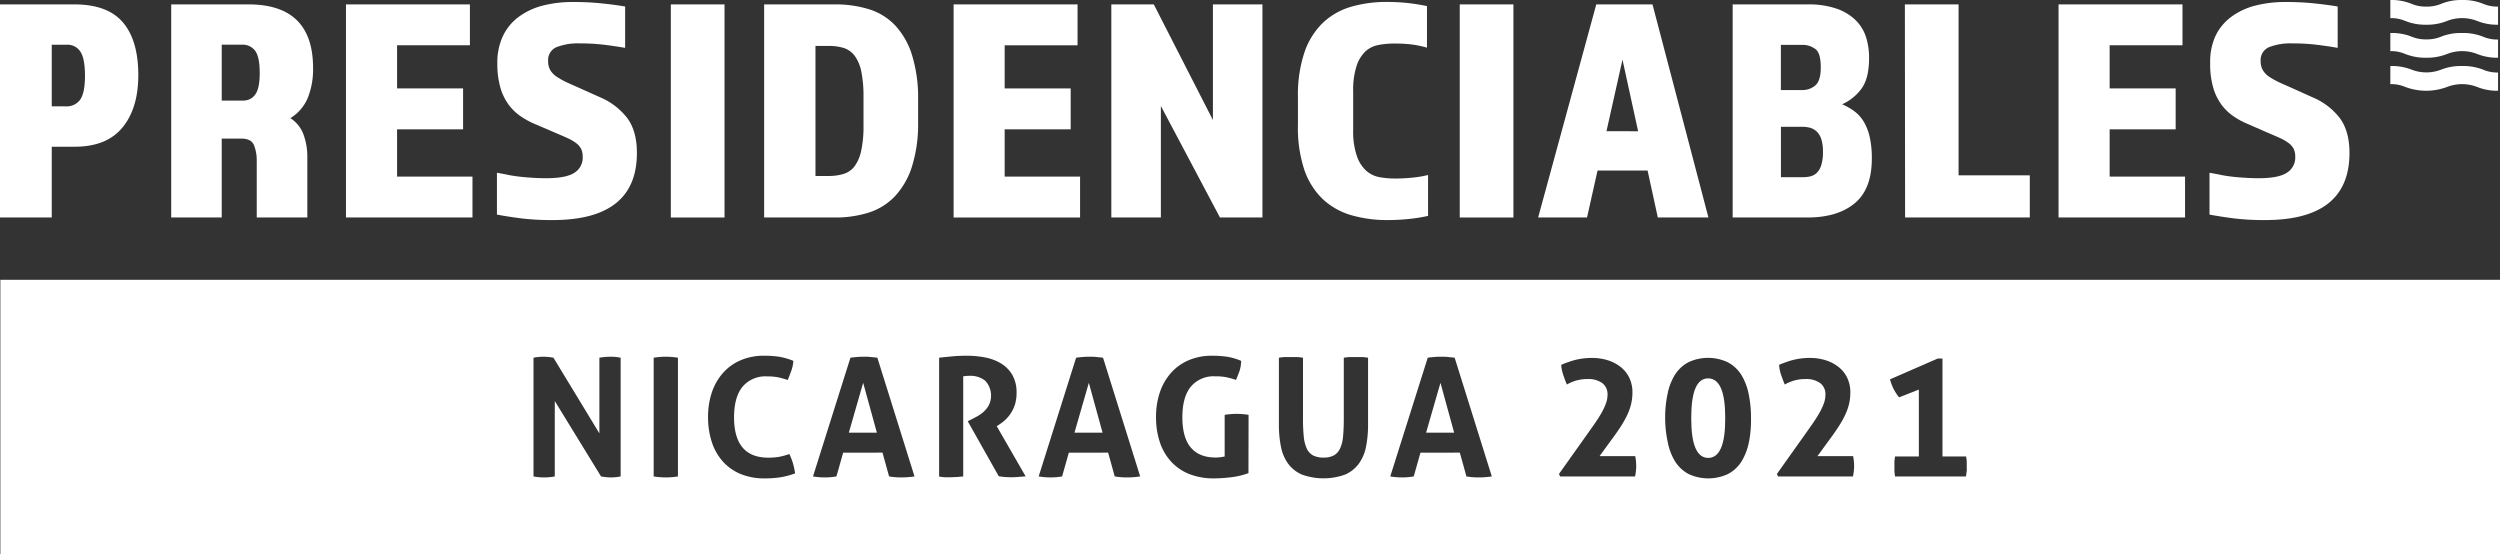
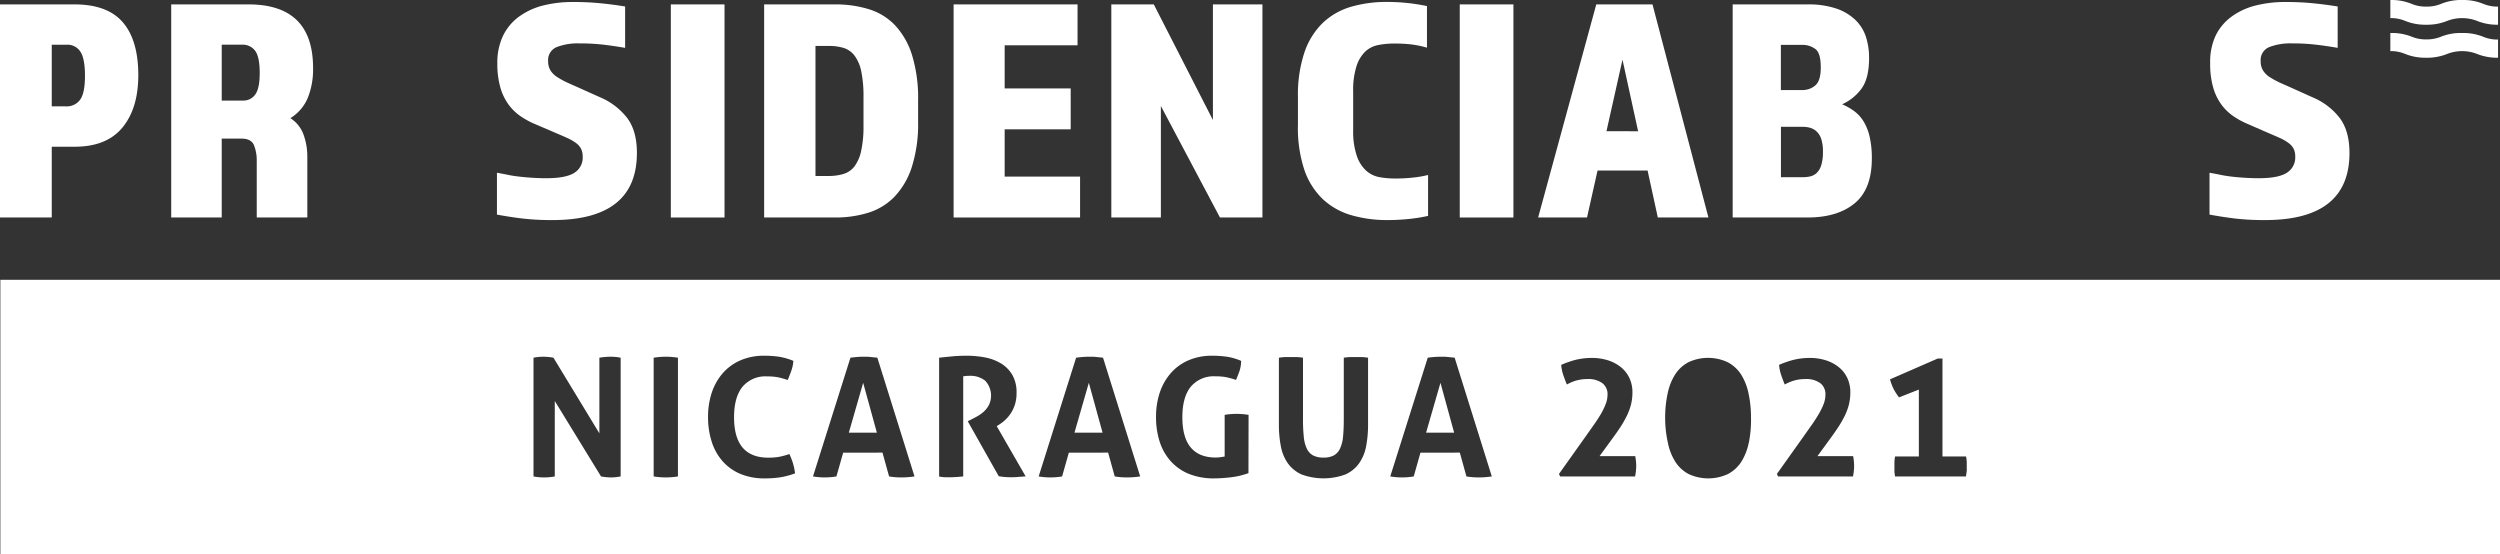
<svg xmlns="http://www.w3.org/2000/svg" viewBox="0 0 681.62 151.14">
  <rect x="0" y="0" width="681.62" height="151.14" fill="#333333" stroke="none" />
  <defs>
    <style>.cls-1{fill:#fff;}</style>
  </defs>
  <g id="Capa_2" data-name="Capa 2">
    <g id="Capa_1-2" data-name="Capa 1">
      <path class="cls-1" d="M0,1.2H20.29q9,0,13.2,4.88t4.22,14.37q0,9-4.26,14.24T20.64,40H14.11V59.3H0ZM17.94,29a4.5,4.5,0,0,0,3.92-1.83q1.3-1.83,1.31-6.45,0-4.79-1.27-6.66a4.17,4.17,0,0,0-3.7-1.87H14.11V29Z" />
      <path class="cls-1" d="M46.68,1.2H67.76q17.59,0,17.6,17.34a21,21,0,0,1-1.44,8.14,11.83,11.83,0,0,1-4.75,5.53,9,9,0,0,1,3.57,4.44,17.44,17.44,0,0,1,1.05,6.19V59.3H70V43.8a11.18,11.18,0,0,0-.74-4.19c-.5-1.21-1.64-1.82-3.45-1.82H60.45V59.3H46.68Zm19.6,26.22a3.9,3.9,0,0,0,3.31-1.65c.81-1.11,1.22-3.05,1.22-5.84q0-4.44-1.26-6.1A4.2,4.2,0,0,0,66,12.18H60.45V27.42Z" />
-       <path class="cls-1" d="M94.33,1.2h33.79V12.35H108.26V24.11h18V35.26h-18V48.15h20.56V59.3H94.33Z" />
      <path class="cls-1" d="M158.87,42.66a4.75,4.75,0,0,0-.4-2,4.45,4.45,0,0,0-1.3-1.57,12.08,12.08,0,0,0-2.44-1.44c-1-.46-2.28-1-3.79-1.65l-4.88-2.09A21.69,21.69,0,0,1,142,31.73a13.65,13.65,0,0,1-3.31-3.18,14.66,14.66,0,0,1-2.26-4.66,23.36,23.36,0,0,1-.83-6.66,16.93,16.93,0,0,1,1.48-7.32,14,14,0,0,1,4.22-5.22,19,19,0,0,1,6.58-3.14,32.76,32.76,0,0,1,8.54-1,72.18,72.18,0,0,1,7.4.35q3.48.35,6.62.87V13.05c-2-.35-4-.64-5.92-.87a55.34,55.34,0,0,0-6.53-.35,16,16,0,0,0-6.19,1,3.81,3.81,0,0,0-2.35,3.88,4.68,4.68,0,0,0,.65,2.52A5.89,5.89,0,0,0,152,21.06a22.26,22.26,0,0,0,2.83,1.53c1.07.49,2.27,1,3.61,1.61l5.23,2.35A18.33,18.33,0,0,1,171,32.17q2.65,3.53,2.65,9.53,0,18.3-23,18.3a68.62,68.62,0,0,1-8.36-.44c-2.33-.29-4.59-.64-6.8-1.05V47.1c1,.18,2.06.37,3,.57s2,.36,3.05.48,2.16.22,3.35.3,2.54.14,4.05.14q5.23,0,7.54-1.4A4.89,4.89,0,0,0,158.87,42.66Z" />
      <path class="cls-1" d="M182.9,1.2h14.64V59.3H182.9Z" />
      <path class="cls-1" d="M208.34,59.3V1.2h19.33a30.81,30.81,0,0,1,9.23,1.31,16.61,16.61,0,0,1,7.15,4.4,21,21,0,0,1,4.61,8.1,39.77,39.77,0,0,1,1.66,12.32v5.84a38.76,38.76,0,0,1-1.7,12.32,21.16,21.16,0,0,1-4.7,8.1,16.87,16.87,0,0,1-7.15,4.4,30.13,30.13,0,0,1-9.1,1.31Zm14-11.32h3.57a14,14,0,0,0,4-.53,6,6,0,0,0,3-2,10.94,10.94,0,0,0,1.87-4.23,31.21,31.21,0,0,0,.65-7.14V26.55a33.55,33.55,0,0,0-.61-7.1A10.79,10.79,0,0,0,233,15.18a6,6,0,0,0-2.92-2.09,13.21,13.21,0,0,0-4-.56h-3.74Z" />
      <path class="cls-1" d="M260,1.2h33.79V12.35H273.92V24.11h18V35.26h-18V48.15h20.56V59.3H260Z" />
      <path class="cls-1" d="M303,1.2h11.58l16.12,31.53V1.2h13.5V59.3H332.62L316.51,28.9V59.3H303Z" />
      <path class="cls-1" d="M353.88,26.46a36.43,36.43,0,0,1,1.82-12.32,20.27,20.27,0,0,1,5.06-8,18.82,18.82,0,0,1,7.66-4.31,34.5,34.5,0,0,1,9.76-1.3,52.38,52.38,0,0,1,10.88,1.13V13a26.58,26.58,0,0,0-4.44-.91,40.19,40.19,0,0,0-4.44-.22,23,23,0,0,0-4.31.39A7.13,7.13,0,0,0,372.3,14a9.61,9.61,0,0,0-2.44,4,21.53,21.53,0,0,0-.92,7V35.52a20.61,20.61,0,0,0,1,7,9.58,9.58,0,0,0,2.53,4A7.43,7.43,0,0,0,376,48.28a23,23,0,0,0,4.31.39,43.39,43.39,0,0,0,5-.26,29.12,29.12,0,0,0,4.05-.7V58.86a45,45,0,0,1-5.53.87c-1.83.18-3.67.27-5.53.27a35,35,0,0,1-9.8-1.31,19.23,19.23,0,0,1-7.75-4.31,20,20,0,0,1-5.1-8A36.35,36.35,0,0,1,353.88,34Z" />
      <path class="cls-1" d="M398,1.2h14.63V59.3H398Z" />
      <path class="cls-1" d="M435.22,1.2h15.33L465.8,59.3H452l-2.79-12.81H435.57L432.7,59.3H419.37Zm11.41,34.58-4.26-19.51L438,35.78Z" />
      <path class="cls-1" d="M472.41,1.2H492.8a23.57,23.57,0,0,1,7.88,1.14,13.91,13.91,0,0,1,5.18,3.09A11.27,11.27,0,0,1,508.73,10a18.61,18.61,0,0,1,.87,5.8q0,5.47-2,8.27a13.09,13.09,0,0,1-5.35,4.36,16.64,16.64,0,0,1,3.35,1.91,9.92,9.92,0,0,1,2.57,2.88,14.35,14.35,0,0,1,1.61,4.18,25.9,25.9,0,0,1,.57,5.83q0,8.28-4.62,12.15T493,59.3H472.41Zm18.9,23.35A5.32,5.32,0,0,0,495,23.24q1.43-1.3,1.43-4.88,0-3.91-1.48-5a5.89,5.89,0,0,0-3.66-1.13h-5.74V24.55Zm.18,23.77a9.88,9.88,0,0,0,2-.21,3.89,3.89,0,0,0,1.79-.92,4.83,4.83,0,0,0,1.26-2.09,11.84,11.84,0,0,0,.48-3.74,10.77,10.77,0,0,0-.48-3.53,4.92,4.92,0,0,0-1.26-2,4.39,4.39,0,0,0-1.79-1,8.21,8.21,0,0,0-2-.26h-5.92V48.32Z" />
-       <path class="cls-1" d="M519.36,1.2H534V47.8h19.42V59.3h-34Z" />
-       <path class="cls-1" d="M561.26,1.2h33.79V12.35H575.19V24.11h18V35.26h-18V48.15h20.56V59.3H561.26Z" />
      <path class="cls-1" d="M625.79,42.66a4.76,4.76,0,0,0-.39-2,4.45,4.45,0,0,0-1.3-1.57,12.08,12.08,0,0,0-2.44-1.44c-1-.46-2.28-1-3.79-1.65L613,33.87a21.69,21.69,0,0,1-4-2.14,13.65,13.65,0,0,1-3.31-3.18,14.66,14.66,0,0,1-2.26-4.66,23,23,0,0,1-.83-6.66A16.93,16.93,0,0,1,604,9.91a13.94,13.94,0,0,1,4.22-5.22,18.88,18.88,0,0,1,6.58-3.14,32.7,32.7,0,0,1,8.54-1,72.18,72.18,0,0,1,7.4.35q3.48.35,6.62.87V13.05q-3-.53-5.93-.87a55.1,55.1,0,0,0-6.53-.35,16,16,0,0,0-6.18,1,3.81,3.81,0,0,0-2.35,3.88,4.68,4.68,0,0,0,.65,2.52,6,6,0,0,0,1.87,1.83,23.72,23.72,0,0,0,2.83,1.53c1.08.49,2.28,1,3.62,1.61l5.22,2.35a18.2,18.2,0,0,1,7.36,5.62q2.65,3.53,2.66,9.53,0,18.3-23,18.3a68.8,68.8,0,0,1-8.37-.44q-3.48-.44-6.79-1.05V47.1c1,.18,2.06.37,3,.57s2,.36,3,.48,2.16.22,3.35.3,2.54.14,4.05.14q5.24,0,7.54-1.4A4.9,4.9,0,0,0,625.79,42.66Z" />
-       <path class="cls-1" d="M671.31,18A14.7,14.7,0,0,0,665.54,19a11.18,11.18,0,0,1-8,0A14.78,14.78,0,0,0,651.72,18v4.94a9.71,9.71,0,0,1,4,.74,16.23,16.23,0,0,0,11.54,0,11.34,11.34,0,0,1,8.06,0,14.48,14.48,0,0,0,5.77,1.06V19.77a9.7,9.7,0,0,1-4-.75A14.7,14.7,0,0,0,671.31,18" />
      <path class="cls-1" d="M671.31,9A14.48,14.48,0,0,0,665.54,10a9.89,9.89,0,0,1-4,.74,9.84,9.84,0,0,1-4-.74A14.56,14.56,0,0,0,651.72,9v4.94a9.69,9.69,0,0,1,4,.75,14.74,14.74,0,0,0,5.77,1.05,14.7,14.7,0,0,0,5.77-1.05,11.2,11.2,0,0,1,8.06,0,14.7,14.7,0,0,0,5.77,1.05V10.78a9.89,9.89,0,0,1-4-.74A14.48,14.48,0,0,0,671.31,9" />
      <path class="cls-1" d="M671.31,0a14.48,14.48,0,0,0-5.77,1.06,9.89,9.89,0,0,1-4,.74,9.84,9.84,0,0,1-4-.74A14.56,14.56,0,0,0,651.72,0V4.94a9.87,9.87,0,0,1,4,.74,14.52,14.52,0,0,0,5.77,1.06,14.48,14.48,0,0,0,5.77-1.06,11.34,11.34,0,0,1,8.06,0,14.48,14.48,0,0,0,5.77,1.06V1.8a9.89,9.89,0,0,1-4-.74A14.48,14.48,0,0,0,671.31,0" />
    </g>
    <g id="Capa_2-2" data-name="Capa 2">
      <polygon class="cls-1" points="388.82 117.97 396.47 117.97 392.74 104.37 388.82 117.97" />
-       <path class="cls-1" d="M465.74,103.16q-2.3,0-3.46,2.63T461.11,114q0,5.54,1.17,8.19t3.46,2.66q2.29,0,3.47-2.66t1.17-8.19q0-5.53-1.17-8.17T465.74,103.16Z" />
      <polygon class="cls-1" points="292.95 117.97 300.61 117.97 296.87 104.37 292.95 117.97" />
      <polygon class="cls-1" points="231.43 117.97 239.08 117.97 235.34 104.37 231.43 117.97" />
      <path class="cls-1" d="M.1,76.29v74.85H681.62V76.29ZM169.22,129.9a14.28,14.28,0,0,1-2.61.27,15.37,15.37,0,0,1-2.74-.27l-12.61-20.57V129.9a15.78,15.78,0,0,1-2.92.27,15.12,15.12,0,0,1-2.88-.27V97.53a13.94,13.94,0,0,1,2.65-.27,15.13,15.13,0,0,1,2.79.27l12.52,20.62V97.53a18.84,18.84,0,0,1,3.1-.27,13.29,13.29,0,0,1,2.7.27Zm15.62,0a21.13,21.13,0,0,1-3.29.27,20.77,20.77,0,0,1-3.33-.27V97.53a20.56,20.56,0,0,1,3.29-.27,21.34,21.34,0,0,1,3.33.27Zm27.7.27a28.14,28.14,0,0,1-4,.26,16.94,16.94,0,0,1-6.7-1.23,13.42,13.42,0,0,1-4.84-3.47,14.7,14.7,0,0,1-2.95-5.29,21.53,21.53,0,0,1-1-6.66,20.83,20.83,0,0,1,1-6.68,15.47,15.47,0,0,1,3-5.34,13.53,13.53,0,0,1,4.82-3.51,15.94,15.94,0,0,1,6.5-1.26,27.17,27.17,0,0,1,4,.27,17.38,17.38,0,0,1,3.94,1.13,9.85,9.85,0,0,1-.54,2.63c-.3.86-.63,1.72-1,2.59a21.56,21.56,0,0,0-2.79-.77,16.07,16.07,0,0,0-2.88-.22,8.14,8.14,0,0,0-6.64,2.81c-1.54,1.88-2.32,4.66-2.32,8.35q0,11,9.32,11a16.91,16.91,0,0,0,2.93-.22,19.38,19.38,0,0,0,2.83-.77,18.8,18.8,0,0,1,1,2.59,19.35,19.35,0,0,1,.56,2.68A21.33,21.33,0,0,1,212.54,130.17Zm33.2,0a20.22,20.22,0,0,1-3.33-.27l-1.8-6.49H229.89l-1.84,6.49a19,19,0,0,1-3.11.27,19.89,19.89,0,0,1-3.28-.27l10.21-32.37c.63-.09,1.23-.15,1.81-.2s1.2-.07,1.89-.07,1.18,0,1.75.07,1.2.11,1.89.2l10.13,32.37A24.85,24.85,0,0,1,245.74,130.17Zm31.95-.14c-.66.06-1.33.09-2,.09a21.11,21.11,0,0,1-3.38-.27l-8.46-15,1.08-.54q.63-.32,1.53-.81a9.94,9.94,0,0,0,1.74-1.24,7,7,0,0,0,1.41-1.8,5.94,5.94,0,0,0-1-6.66,6.38,6.38,0,0,0-4.19-1.33,11,11,0,0,0-1.8.13V129.9l-1.62.15c-.54,0-1.06.07-1.57.07s-1.06,0-1.62,0-1.16-.09-1.76-.18V97.53c1.32-.15,2.56-.27,3.71-.38s2.44-.16,3.85-.16a26.64,26.64,0,0,1,4.89.45,13.33,13.33,0,0,1,4.34,1.6,9,9,0,0,1,3.13,3.11,9.45,9.45,0,0,1,1.19,5,10.15,10.15,0,0,1-.45,3.17,9.45,9.45,0,0,1-1.15,2.41,9.9,9.9,0,0,1-1.51,1.78,11,11,0,0,1-1.53,1.19l-.76.5,7.88,13.68Zm29.58.14a20.35,20.35,0,0,1-3.34-.27l-1.8-6.49H291.42l-1.84,6.49a19,19,0,0,1-3.11.27,19.89,19.89,0,0,1-3.28-.27L293.4,97.53c.63-.09,1.23-.15,1.8-.2s1.2-.07,1.89-.07,1.19,0,1.76.07,1.2.11,1.89.2l10.13,32.37A24.85,24.85,0,0,1,307.27,130.17ZM340.39,129a21,21,0,0,1-4.88,1.14,38.42,38.42,0,0,1-4.44.29,18,18,0,0,1-6.93-1.23,13.42,13.42,0,0,1-4.95-3.47,14.59,14.59,0,0,1-3-5.29,21.53,21.53,0,0,1-1-6.66,20.83,20.83,0,0,1,1-6.68,15.47,15.47,0,0,1,3-5.34,13.53,13.53,0,0,1,4.82-3.51,15.94,15.94,0,0,1,6.5-1.26,28.28,28.28,0,0,1,4,.27,16,16,0,0,1,3.89,1.13A9.85,9.85,0,0,1,338,101c-.3.86-.63,1.72-1,2.59a21.56,21.56,0,0,0-2.79-.77,16.07,16.07,0,0,0-2.88-.22,8.14,8.14,0,0,0-6.64,2.81q-2.32,2.82-2.32,8.35c0,3.69.77,6.45,2.3,8.26s3.78,2.72,6.75,2.72a9.35,9.35,0,0,0,1.37-.09l1.11-.18V113.11a20,20,0,0,1,3.24-.27,21,21,0,0,1,3.28.27ZM373,115.72a31,31,0,0,1-.54,6,11.77,11.77,0,0,1-1.94,4.65,9.17,9.17,0,0,1-3.73,3,17.33,17.33,0,0,1-11.88,0,9.21,9.21,0,0,1-3.74-3,11.77,11.77,0,0,1-1.94-4.65,31,31,0,0,1-.54-6V97.53a16.67,16.67,0,0,1,1.67-.18c.54,0,1.09,0,1.66,0s1,0,1.58,0a16.48,16.48,0,0,1,1.66.18v16.79a45.18,45.18,0,0,0,.21,4.71,9.83,9.83,0,0,0,.81,3.24,4.06,4.06,0,0,0,1.71,1.89,6,6,0,0,0,2.86.6,5.8,5.8,0,0,0,2.83-.6,4.12,4.12,0,0,0,1.69-1.89,9.83,9.83,0,0,0,.81-3.24c.13-1.31.2-2.88.2-4.71V97.53q.9-.14,1.71-.18c.54,0,1.07,0,1.58,0s1.09,0,1.64,0a16.44,16.44,0,0,1,1.69.18Zm30.16,14.45a20.26,20.26,0,0,1-3.34-.27l-1.8-6.49H387.29l-1.84,6.49a19,19,0,0,1-3.11.27,20,20,0,0,1-3.29-.27l10.22-32.37c.63-.09,1.23-.15,1.8-.2s1.2-.07,1.89-.07,1.19,0,1.76.07,1.2.11,1.89.2l10.13,32.37A25,25,0,0,1,403.14,130.17Zm42.66-.27H425.37l-.32-.68,7.11-10,2.43-3.44c.75-1.07,1.4-2.07,1.94-3a17.79,17.79,0,0,0,1.28-2.67,7,7,0,0,0,.48-2.48,3.78,3.78,0,0,0-1.42-3.17,6.42,6.42,0,0,0-4-1.11,11.11,11.11,0,0,0-3.2.43,11.92,11.92,0,0,0-2.47,1.06c-.36-.87-.69-1.76-1-2.66a10.78,10.78,0,0,1-.54-2.7q1-.45,2-.78c.63-.23,1.27-.42,1.93-.59a18.54,18.54,0,0,1,2.07-.38,19.35,19.35,0,0,1,2.39-.14,14.28,14.28,0,0,1,4.3.63,10.86,10.86,0,0,1,3.51,1.83,8.37,8.37,0,0,1,2.36,2.94,9.05,9.05,0,0,1,.86,4,13.8,13.8,0,0,1-.38,3.26,16.23,16.23,0,0,1-1.13,3.09,29.49,29.49,0,0,1-1.82,3.17c-.72,1.1-1.55,2.27-2.48,3.53l-3.15,4.32h9.72a14,14,0,0,1,.27,2.75A14.48,14.48,0,0,1,445.8,129.9Zm31-9.3a15.78,15.78,0,0,1-2,5.22,9.76,9.76,0,0,1-3.65,3.4,12.7,12.7,0,0,1-10.82,0,9.78,9.78,0,0,1-3.63-3.4,15.56,15.56,0,0,1-2-5.22A31.26,31.26,0,0,1,454,114a30.91,30.91,0,0,1,.66-6.61,15.62,15.62,0,0,1,2-5.2,9.78,9.78,0,0,1,3.63-3.4,12.61,12.61,0,0,1,10.82,0,9.76,9.76,0,0,1,3.65,3.4,15.84,15.84,0,0,1,2,5.2,31.59,31.59,0,0,1,.65,6.61A32,32,0,0,1,476.84,120.6Zm28.37,9.3H484.78l-.31-.68,7.11-10,2.43-3.44c.75-1.07,1.39-2.07,1.93-3a19,19,0,0,0,1.29-2.67,7.15,7.15,0,0,0,.47-2.48,3.76,3.76,0,0,0-1.42-3.17,6.42,6.42,0,0,0-4-1.11,11,11,0,0,0-3.19.43,12,12,0,0,0-2.48,1.06c-.36-.87-.69-1.76-1-2.66a10.78,10.78,0,0,1-.54-2.7q1-.45,2-.78a19.86,19.86,0,0,1,1.94-.59,18.54,18.54,0,0,1,2.07-.38,19.18,19.18,0,0,1,2.38-.14,14.28,14.28,0,0,1,4.3.63,10.76,10.76,0,0,1,3.51,1.83,8.26,8.26,0,0,1,2.36,2.94,9.05,9.05,0,0,1,.86,4,13.8,13.8,0,0,1-.38,3.26,15.58,15.58,0,0,1-1.13,3.09,27.89,27.89,0,0,1-1.82,3.17c-.72,1.1-1.55,2.27-2.48,3.53l-3.15,4.32h9.72a14,14,0,0,1,.27,2.75A14.48,14.48,0,0,1,505.21,129.9Zm31-1.4a13.8,13.8,0,0,1-.18,1.4H516.69a13.8,13.8,0,0,1-.18-1.4c0-.42,0-.87,0-1.35s0-.85,0-1.28a13.45,13.45,0,0,1,.18-1.42h6.48V106.22l-5.4,2.12c-.3-.39-.58-.78-.83-1.17a11.32,11.32,0,0,1-.7-1.22,15,15,0,0,1-.94-2.52l13-5.67h1.31v26.69h6.44a13.45,13.45,0,0,1,.18,1.42c0,.43,0,.86,0,1.28S536.26,128.08,536.23,128.5Z" />
    </g>
  </g>
</svg>